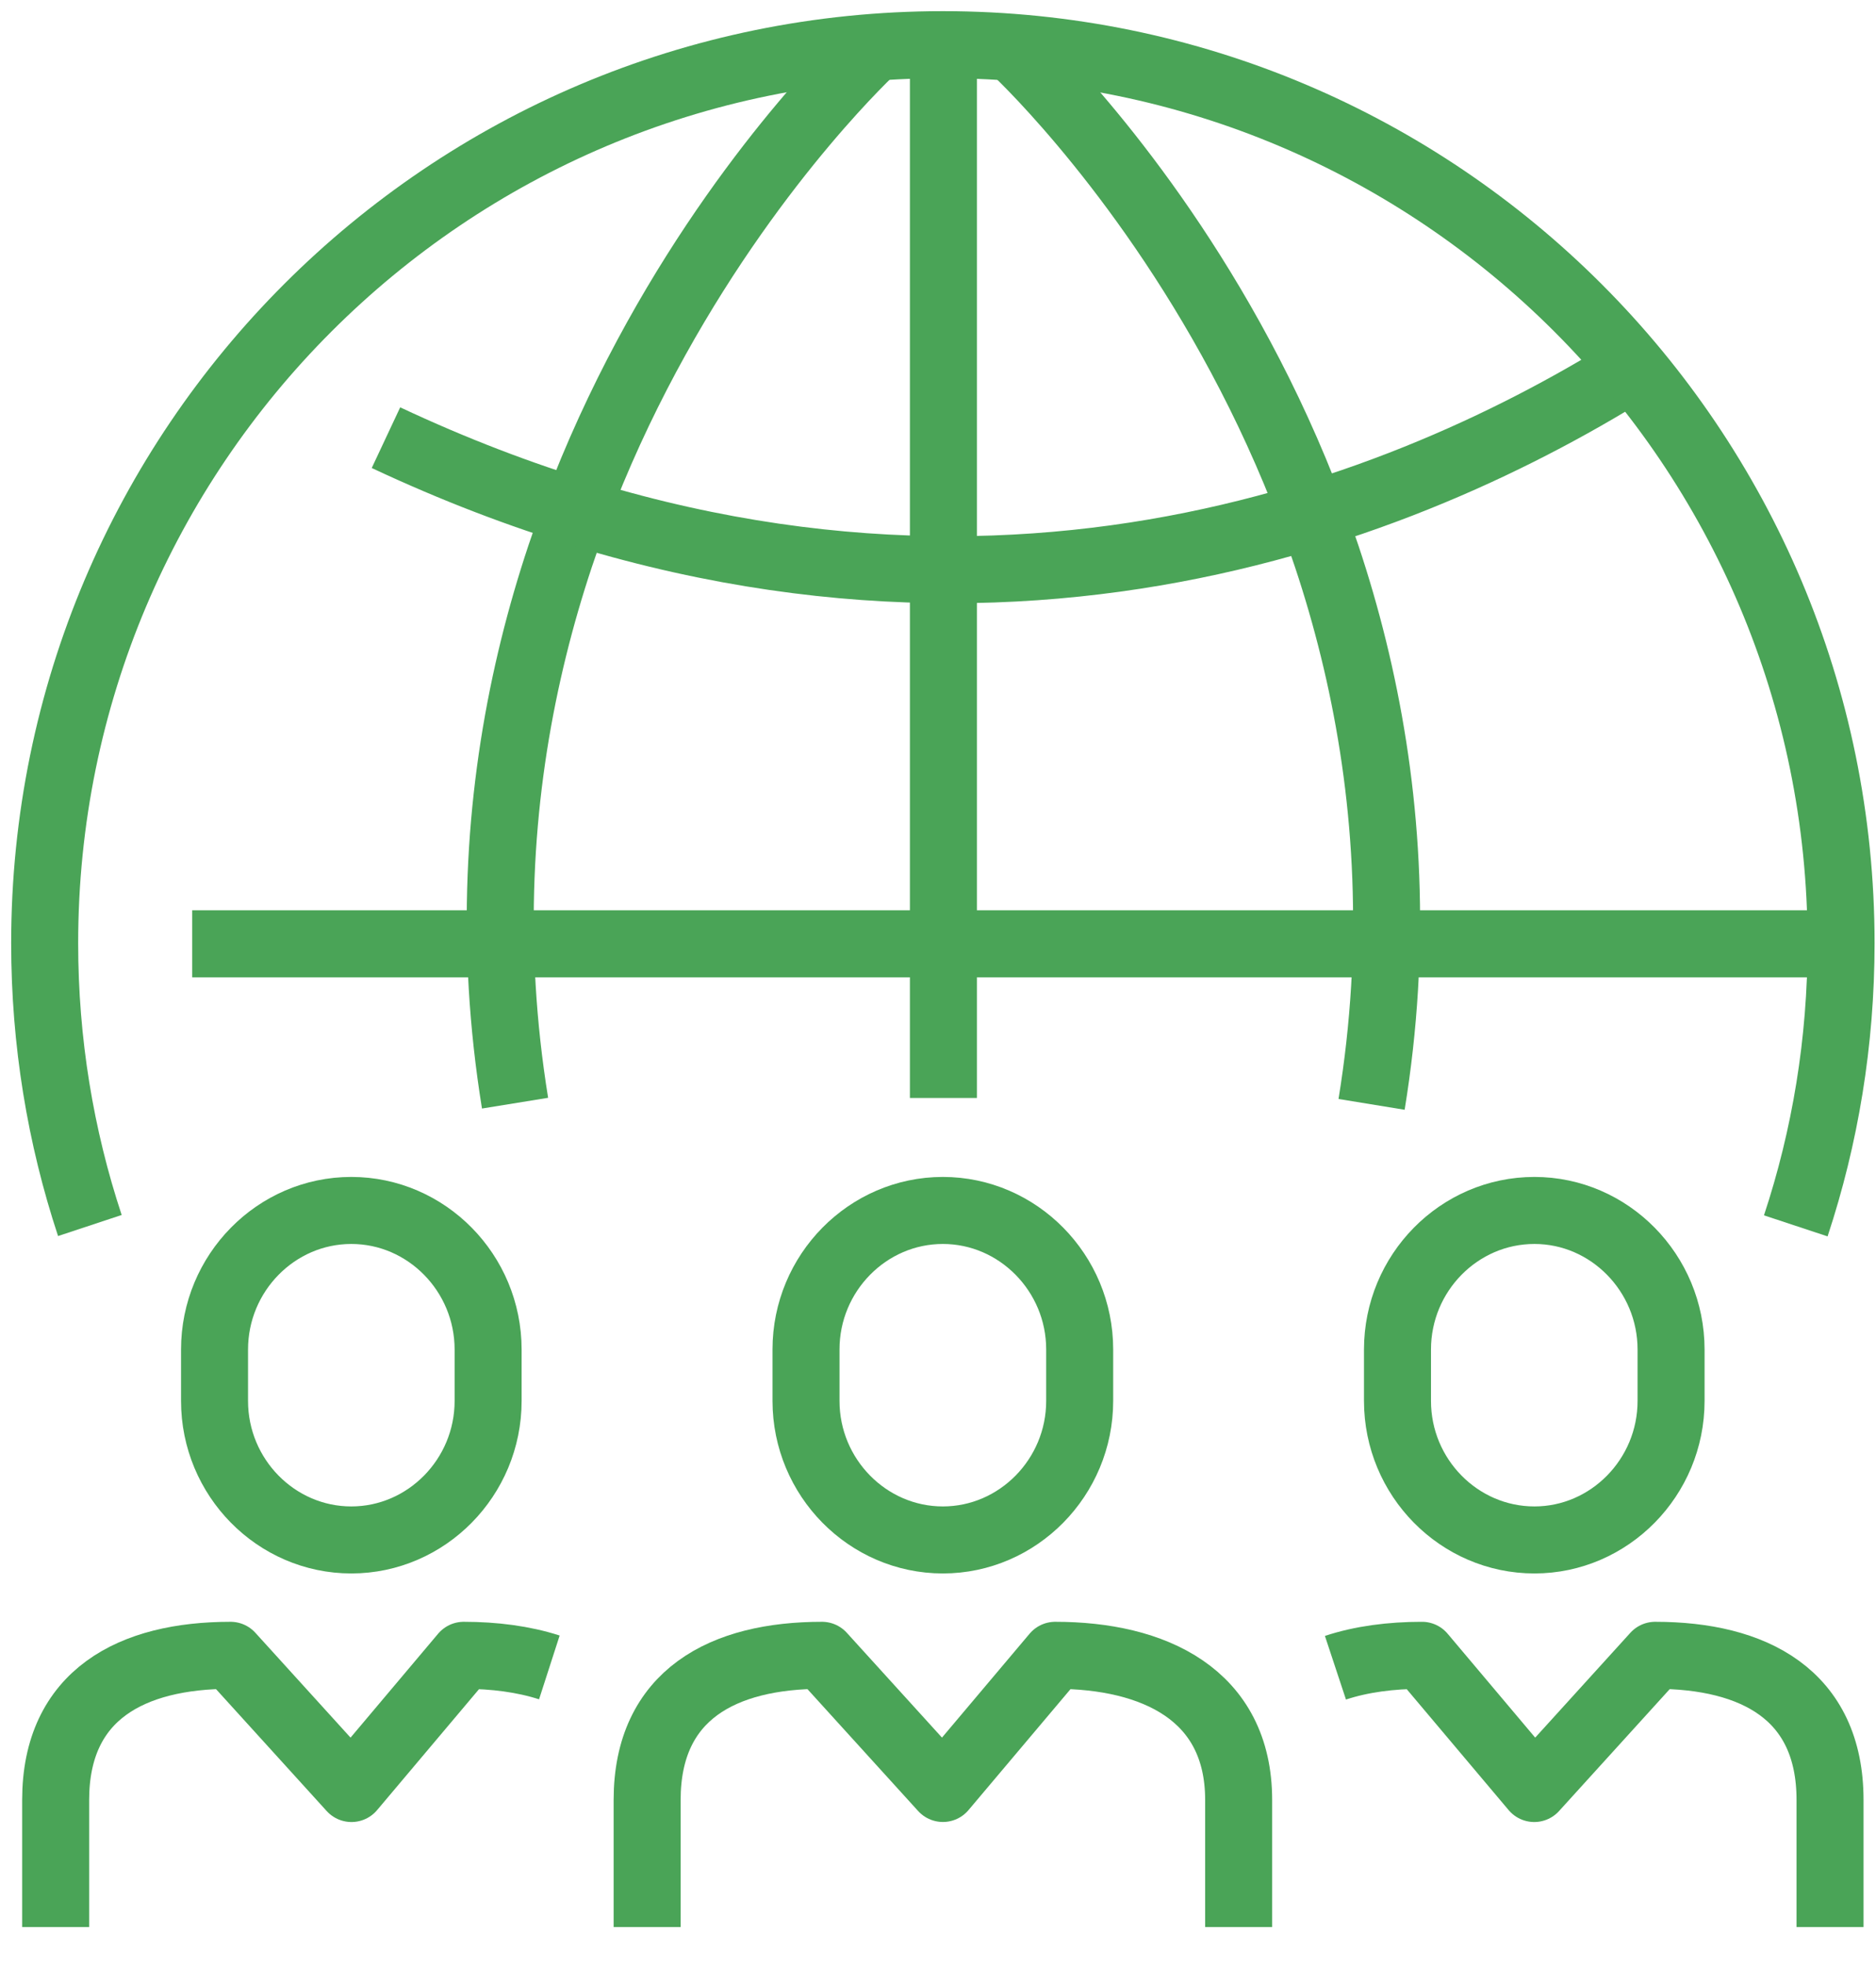
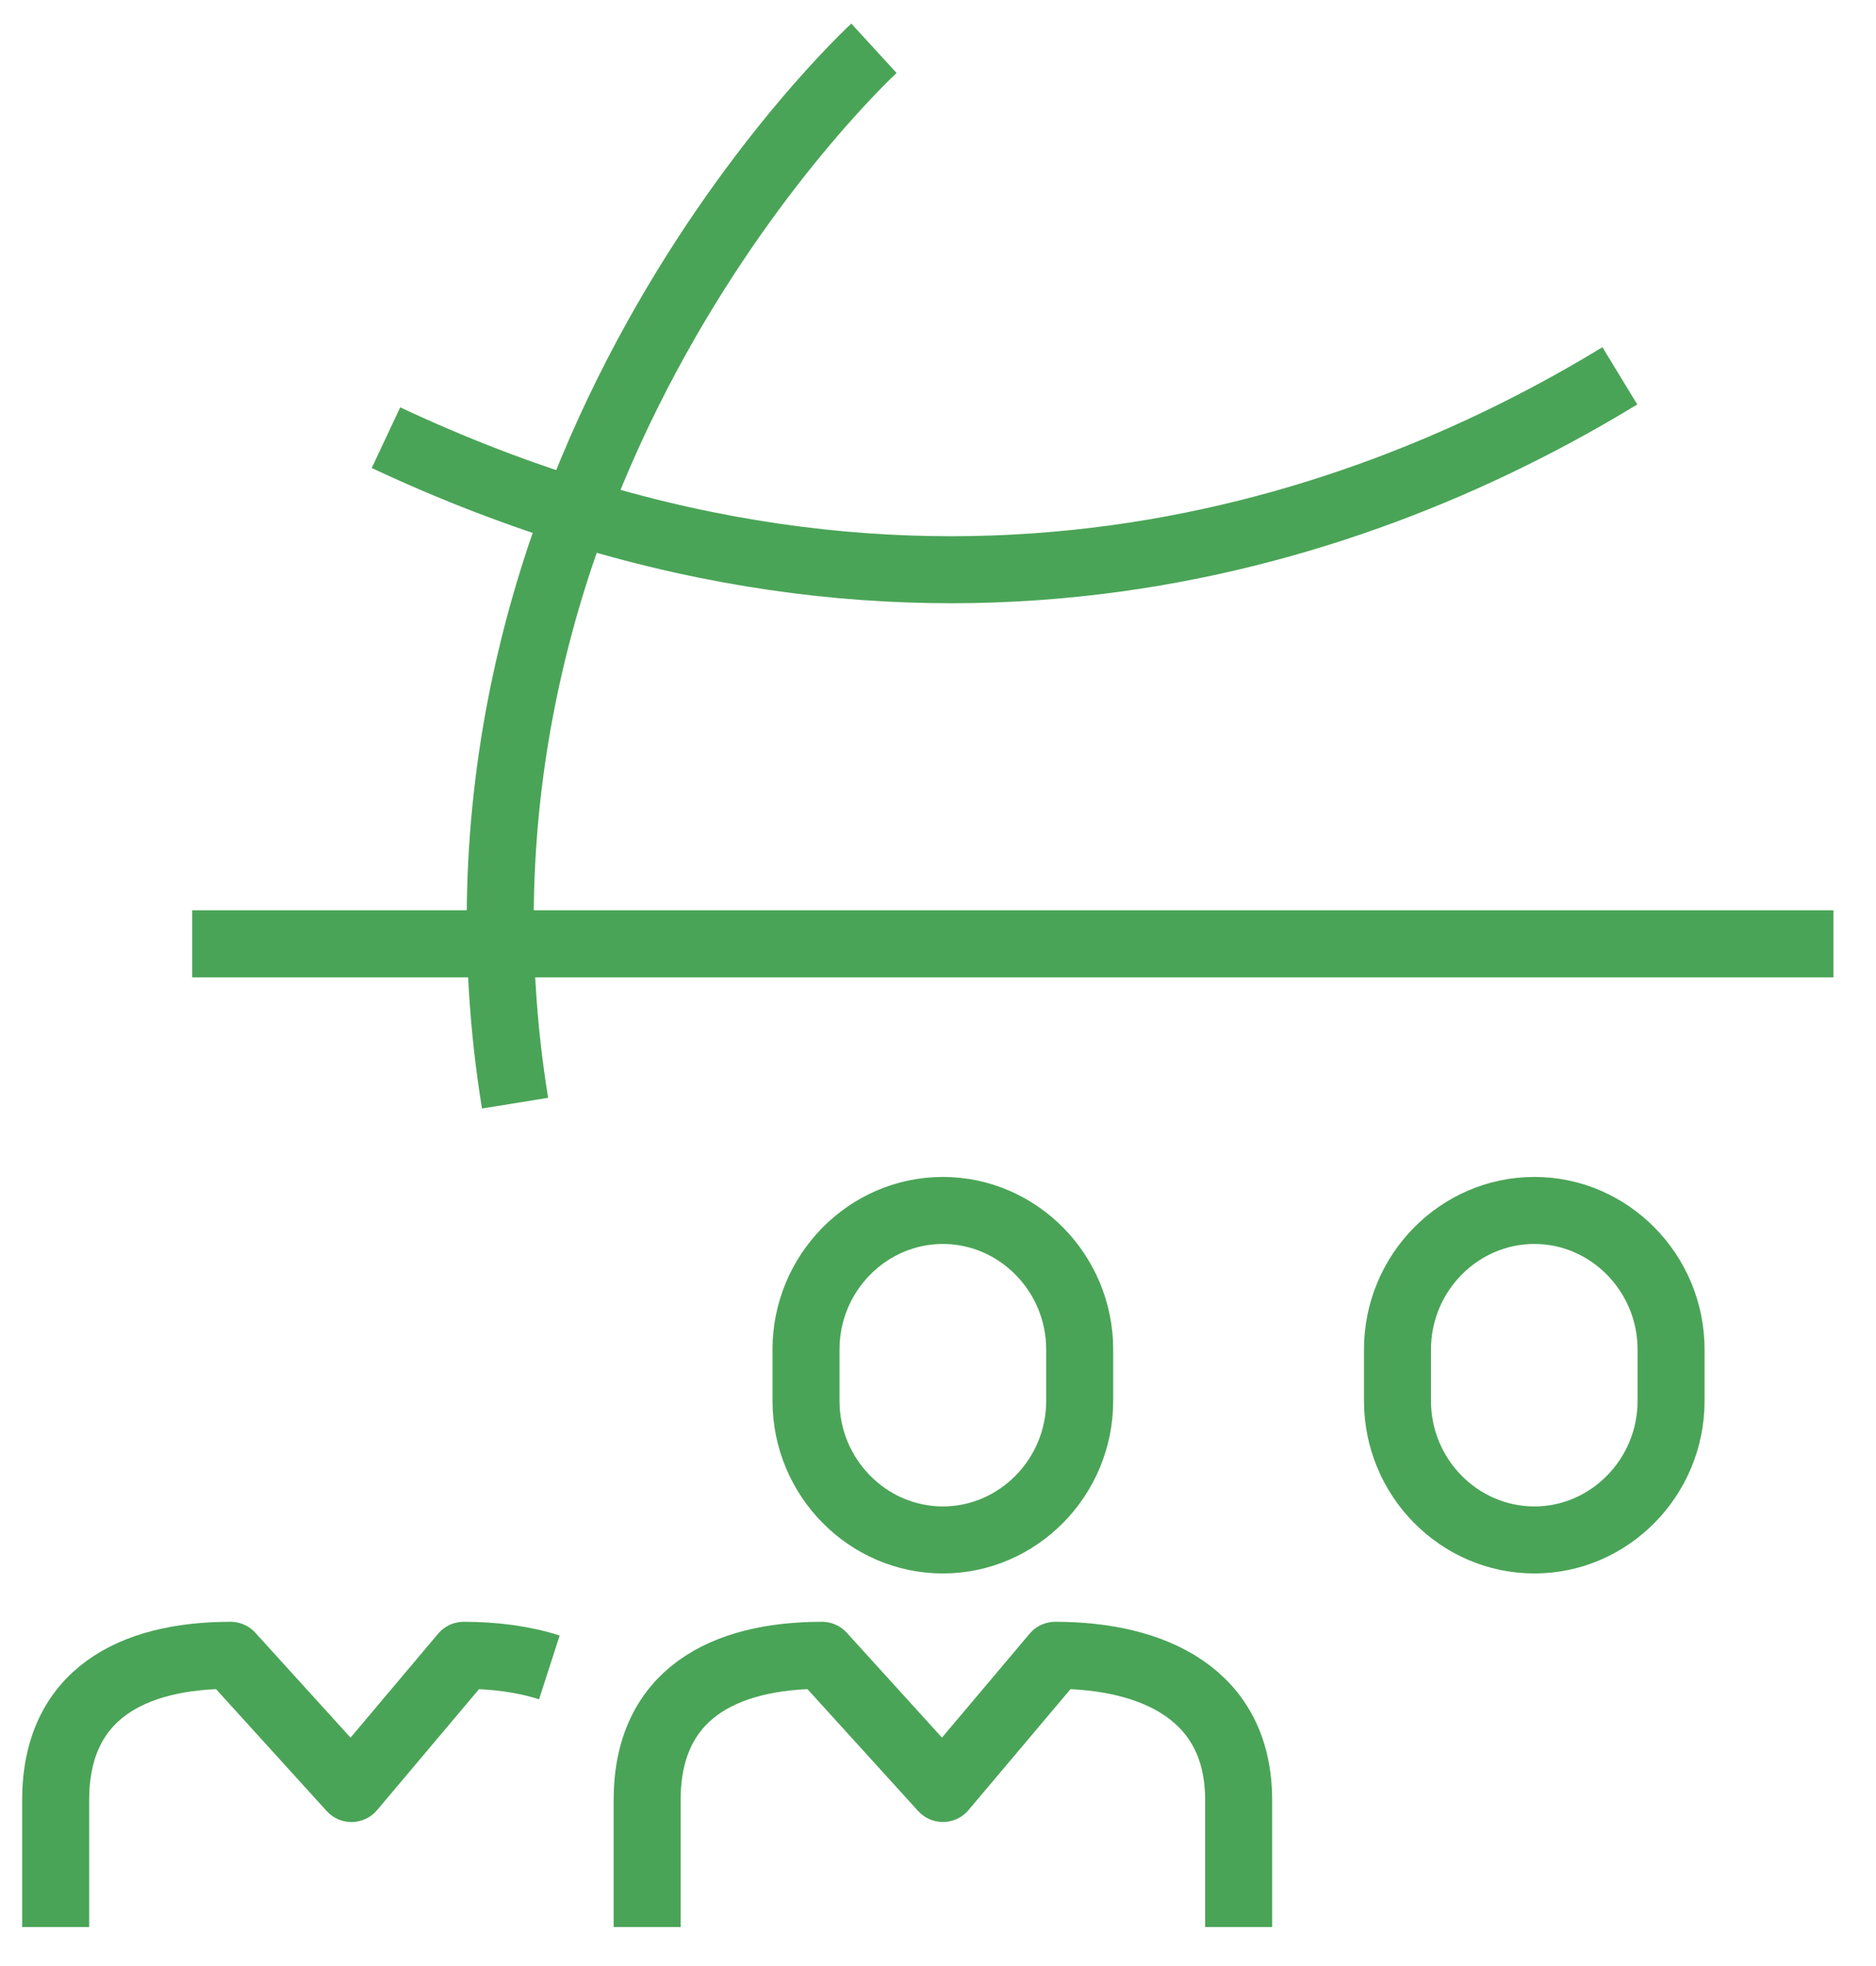
<svg xmlns="http://www.w3.org/2000/svg" width="42" height="44" viewBox="0 0 42 44" fill="none">
-   <path d="M21.121 24.573V1.079" stroke="#4AA457" stroke-width="1.5" stroke-miterlimit="10" stroke-linejoin="round" />
  <path d="M41.048 21.122H4.303" stroke="#4AA457" stroke-width="1.5" stroke-miterlimit="10" stroke-linejoin="round" />
  <path d="M19.566 1.081C19.566 1.081 9.24 10.549 11.531 24.689" stroke="#4AA457" stroke-width="1.5" stroke-miterlimit="10" stroke-linejoin="round" />
-   <path d="M22.678 1.081C22.678 1.081 33.016 10.562 30.707 24.716" stroke="#4AA457" stroke-width="1.5" stroke-miterlimit="10" stroke-linejoin="round" />
  <path d="M36.265 8.411C30.794 11.745 20.833 15.517 8.641 9.795" stroke="#4AA457" stroke-width="1.5" stroke-miterlimit="10" stroke-linejoin="round" />
-   <path d="M2.012 27.427C1.355 25.442 1 23.317 1 21.11C1 10.003 10.003 1 21.11 1C32.215 1 41.218 10.003 41.218 21.11C41.218 23.32 40.862 25.446 40.204 27.435" stroke="#4AA457" stroke-width="1.5" stroke-miterlimit="10" stroke-linejoin="round" />
  <path d="M14.488 43.128V40.285C14.488 37.918 16.2 37.046 18.403 37.046L21.11 40.026L23.624 37.046C25.825 37.046 27.731 37.918 27.731 40.285V43.128" stroke="#4AA457" stroke-width="1.5" stroke-miterlimit="10" stroke-linejoin="round" />
  <path d="M24.172 31.353C24.172 33.065 22.791 34.464 21.109 34.464C19.425 34.464 18.045 33.065 18.045 31.353V30.2C18.045 28.489 19.425 27.09 21.109 27.09C22.791 27.09 24.172 28.489 24.172 30.2V31.353Z" stroke="#4AA457" stroke-width="1.5" stroke-miterlimit="10" />
  <path d="M1.246 43.128V40.285C1.246 37.92 2.957 37.046 5.162 37.046L7.869 40.027L10.382 37.046C11.063 37.046 11.72 37.13 12.299 37.317" stroke="#4AA457" stroke-width="1.5" stroke-miterlimit="10" stroke-linejoin="round" />
-   <path d="M10.928 31.353C10.928 33.065 9.548 34.464 7.865 34.464C6.18 34.464 4.803 33.065 4.803 31.353V30.203C4.803 28.489 6.181 27.09 7.865 27.09C9.549 27.09 10.928 28.489 10.928 30.203V31.353Z" stroke="#4AA457" stroke-width="1.5" stroke-miterlimit="10" />
-   <path d="M40.971 43.128V40.285C40.971 37.92 39.258 37.046 37.056 37.046L34.349 40.027L31.836 37.046C31.144 37.046 30.481 37.131 29.898 37.324" stroke="#4AA457" stroke-width="1.5" stroke-miterlimit="10" stroke-linejoin="round" />
  <path d="M31.287 31.353C31.287 33.065 32.665 34.464 34.353 34.464C36.033 34.464 37.412 33.065 37.412 31.353V30.203C37.412 28.489 36.033 27.09 34.353 27.09C32.664 27.09 31.287 28.489 31.287 30.203V31.353Z" stroke="#4AA457" stroke-width="1.5" stroke-miterlimit="10" />
</svg>